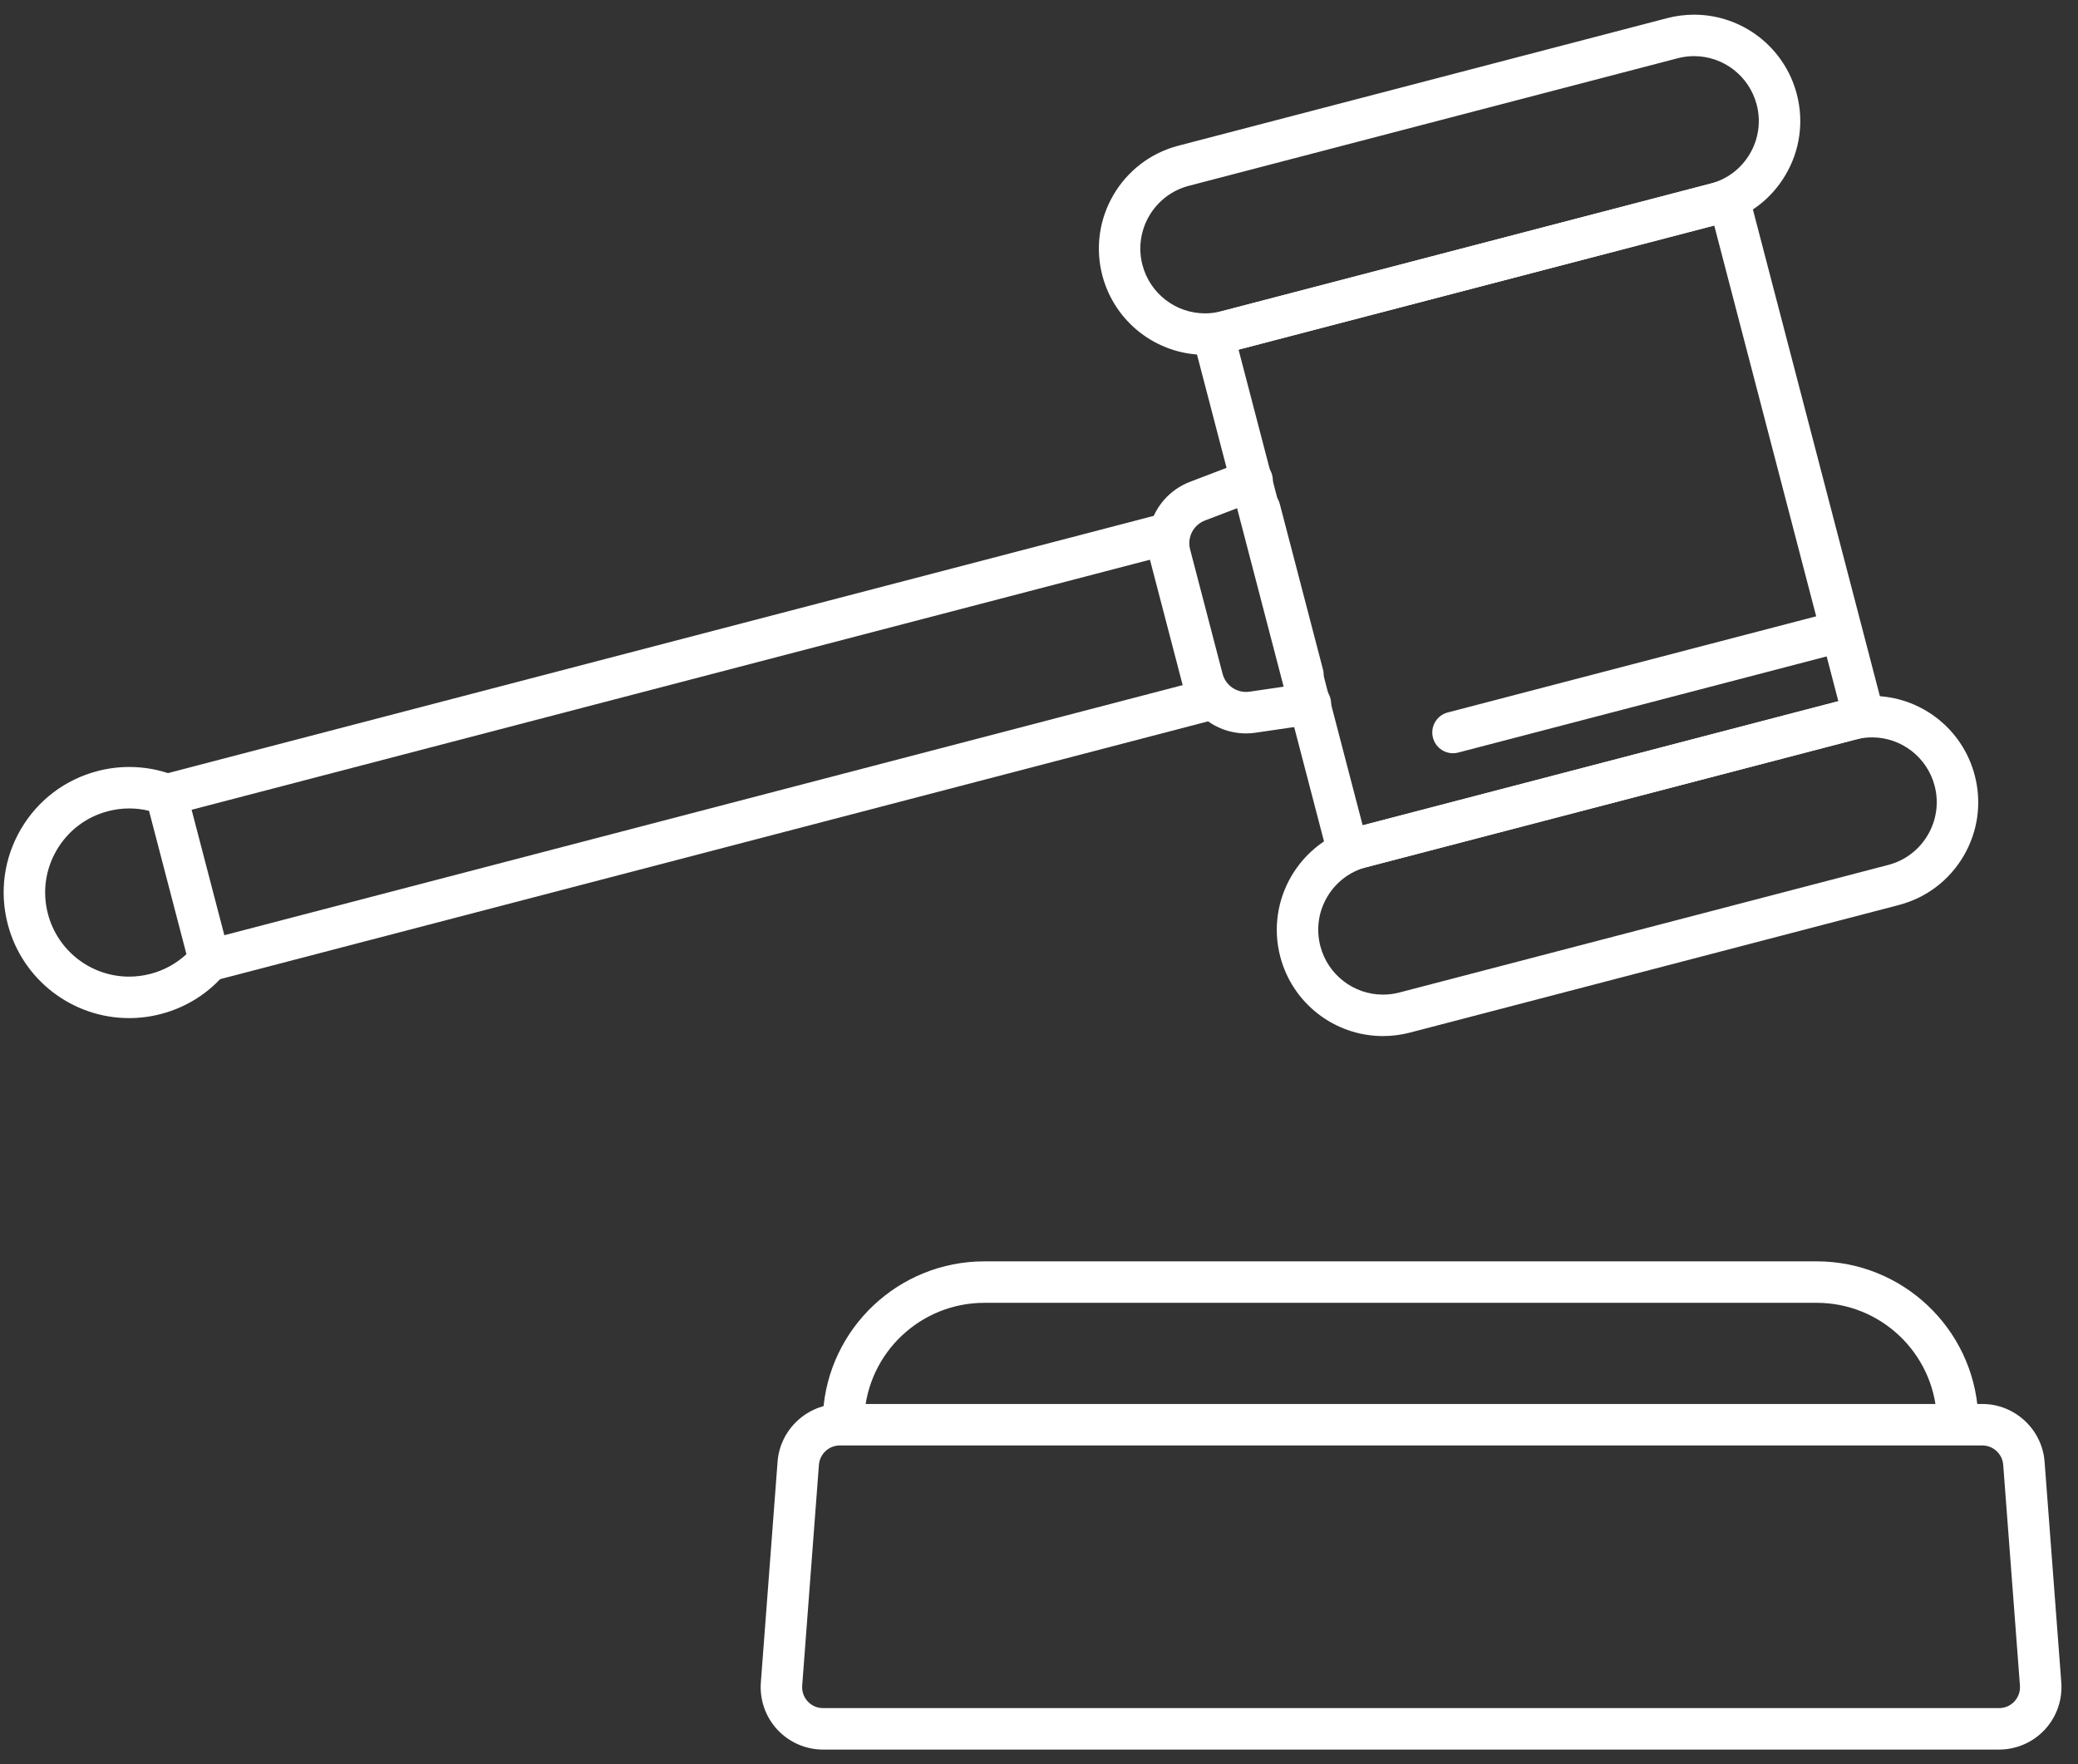
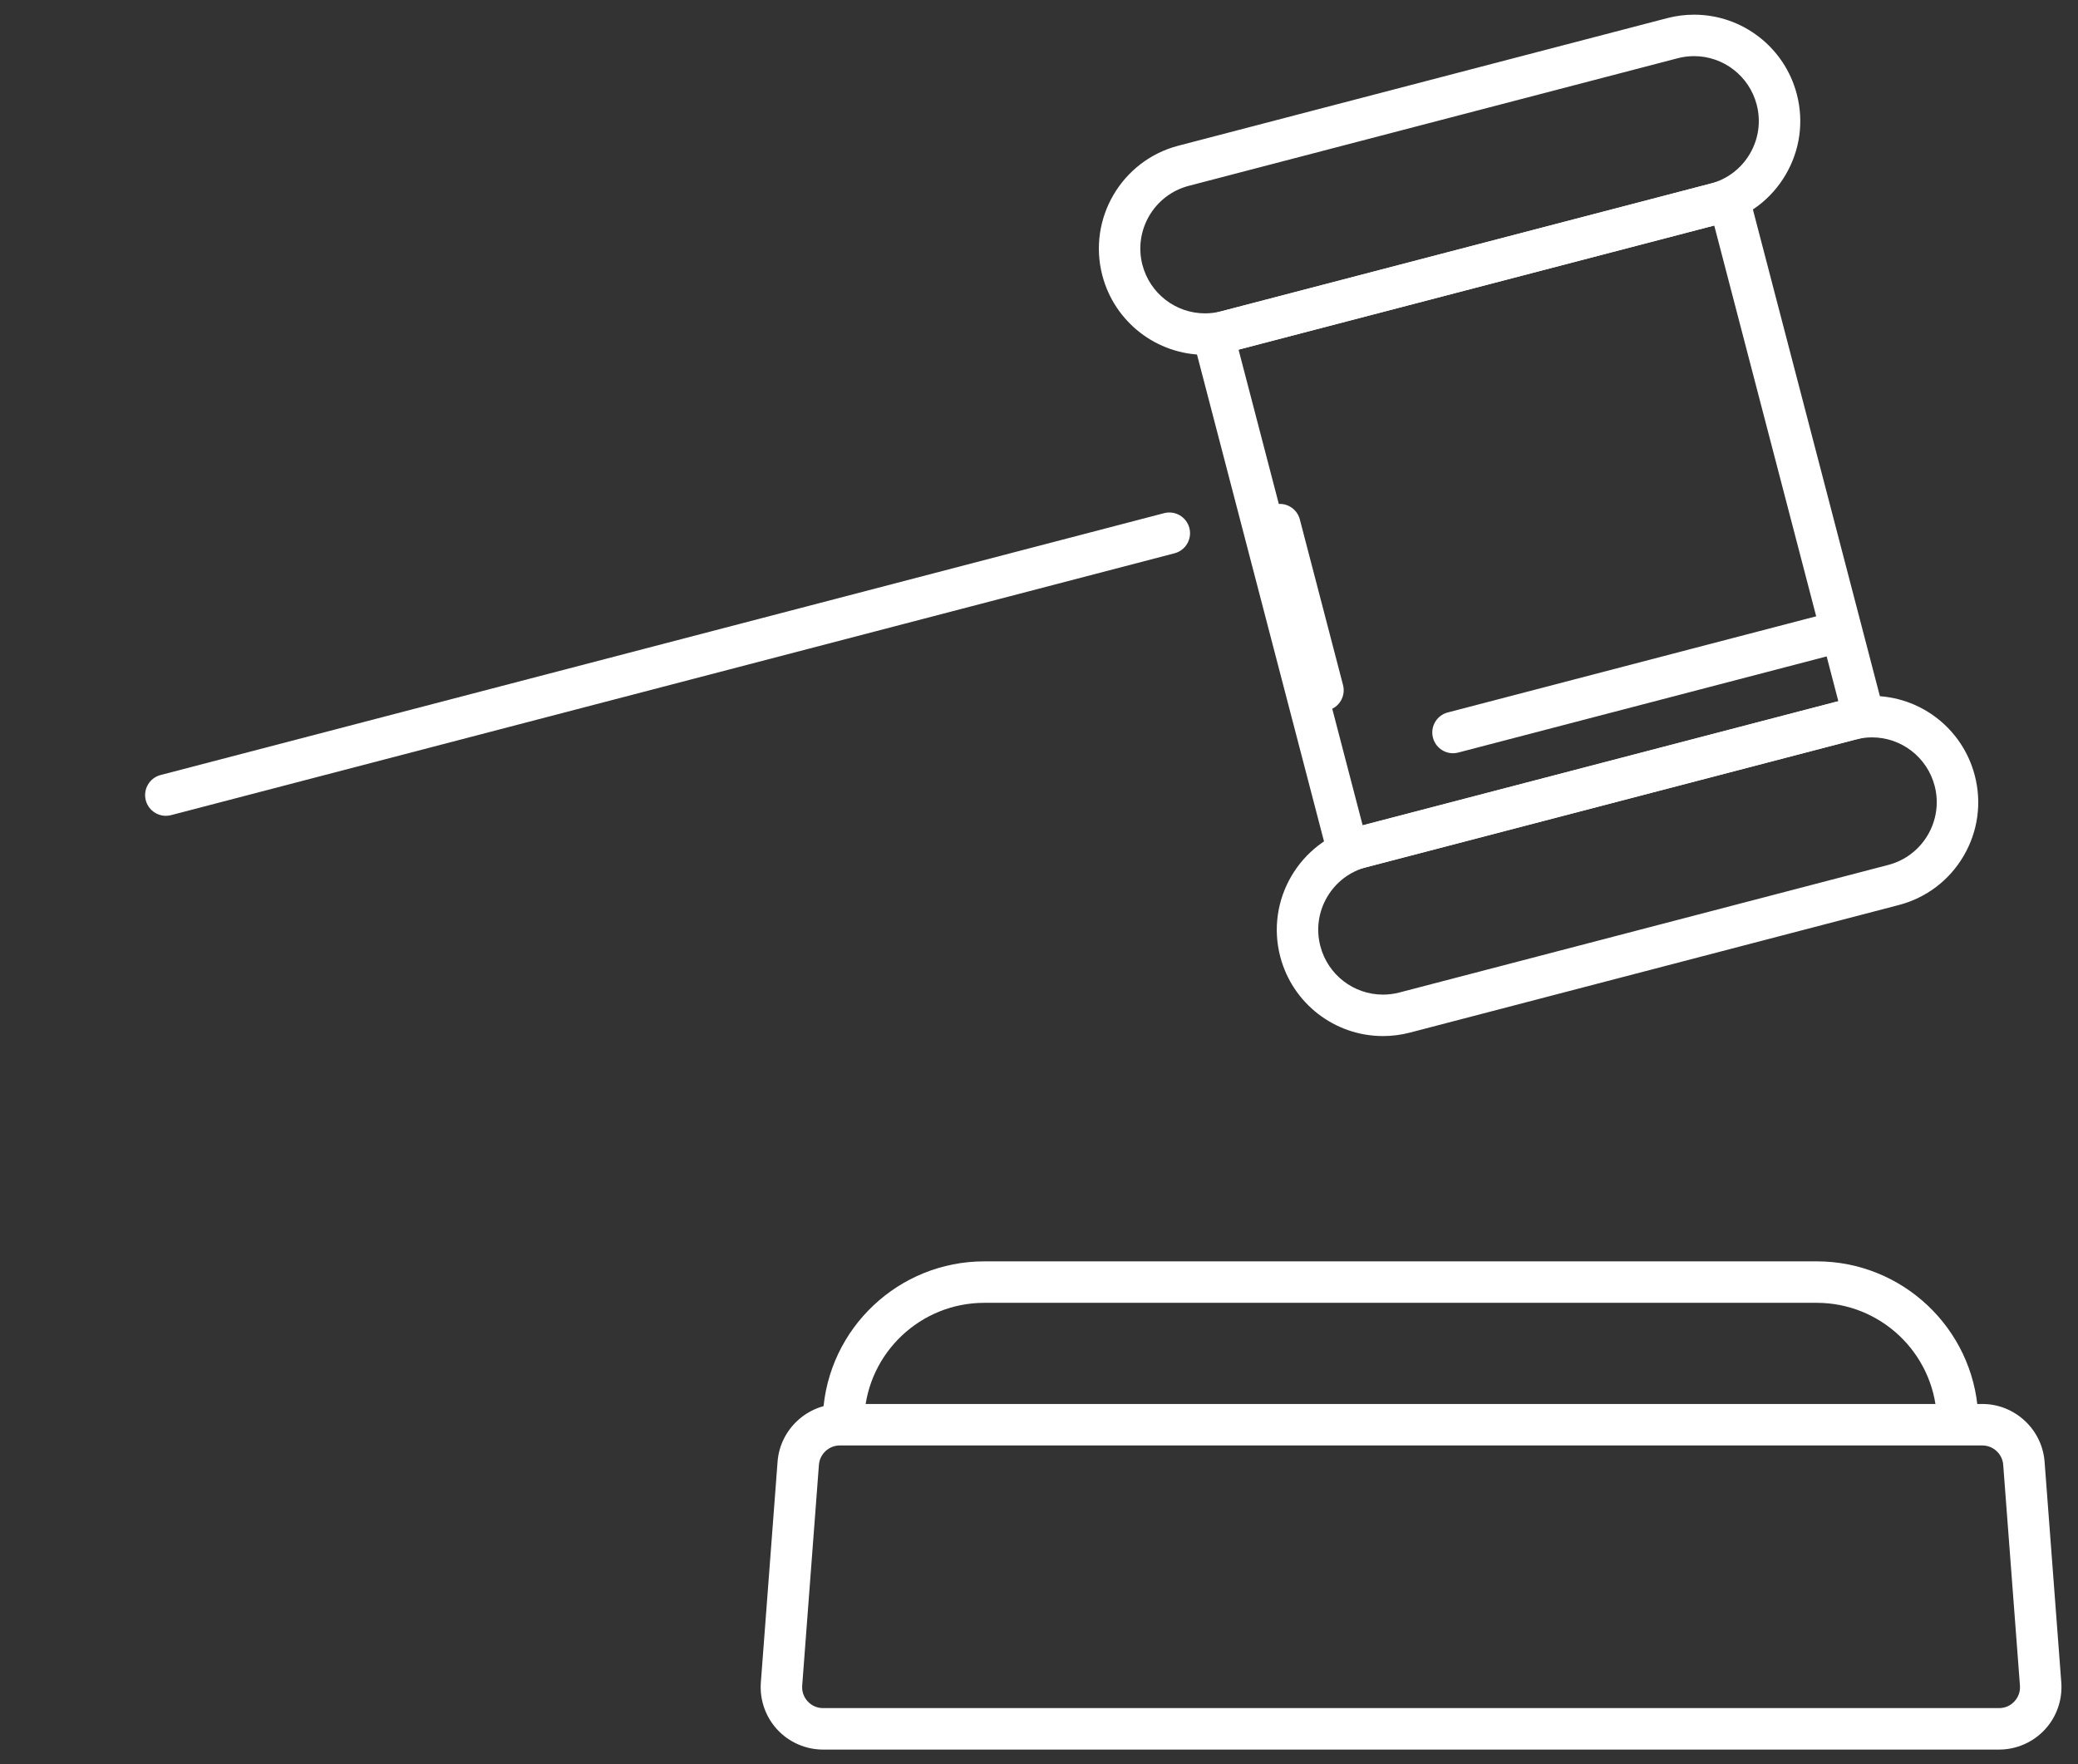
<svg xmlns="http://www.w3.org/2000/svg" xmlns:ns1="http://sodipodi.sourceforge.net/DTD/sodipodi-0.dtd" xmlns:ns2="http://www.inkscape.org/namespaces/inkscape" viewBox="0 0 4300 3650" height="3650" width="4300" xml:space="preserve" id="svg2" version="1.1" ns1:docname="auction_hammer_icon_line_vector_bearb.svg" ns2:version="1.3.2 (091e20e, 2023-11-25, custom)">
  <rect x="0" y="0" width="4300" height="3650" fill="#333333" stroke="none" />
  <ns1:namedview id="namedview1" pagecolor="#ffffff" bordercolor="#000000" borderopacity="0.25" ns2:showpageshadow="2" ns2:pageopacity="0.0" ns2:pagecheckerboard="0" ns2:deskcolor="#d1d1d1" ns2:zoom="0.1626" ns2:cx="2500" ns2:cy="2500" ns2:window-width="1920" ns2:window-height="1009" ns2:window-x="-8" ns2:window-y="-8" ns2:window-maximized="1" ns2:current-layer="svg2" />
  <defs id="defs6" />
  <g transform="matrix(0.133,0,0,-0.133,-2404.674,6672.817)" id="g12" style="fill:#ffffff;fill-opacity:1">
    <g transform="scale(2.998)" id="g18" style="fill:#ffffff;fill-opacity:1">
      <path id="path20" style="fill:#ffffff;fill-opacity:1;fill-rule:nonzero;stroke:none" d="m 16189.1,9286.23 c -56.6,0 -104,44.16 -107.3,101.32 -19.1,329.14 -292.6,586.96 -622.6,586.96 h -4320.1 c -330,0 -603.5,-257.82 -622.6,-586.96 -3.5,-59.3 -54.4,-104.53 -113.7,-101.16 -59.3,3.47 -104.6,54.33 -101.1,113.67 25.7,442.77 393.6,789.64 837.4,789.64 h 4320.1 c 443.8,0 811.6,-346.87 837.4,-789.64 3.4,-59.34 -41.9,-110.2 -101.2,-113.67 -2.1,-0.1 -4.2,-0.16 -6.3,-0.16" />
    </g>
    <g transform="scale(3.078)" id="g22" style="fill:#ffffff;fill-opacity:1">
      <path id="path24" style="fill:#ffffff;fill-opacity:1;fill-rule:nonzero;stroke:none" d="m 10119,8994.38 c -55,0 -101.3,-42.96 -105.5,-97.77 l -84.54,-1115.96 c -2.24,-29.7 7.67,-58.07 27.91,-79.9 20.24,-21.84 47.73,-33.86 77.53,-33.86 h 5944.5 c 29.8,0 57.4,12.02 77.6,33.86 20.2,21.83 30.1,50.2 27.9,79.9 l -84.6,1115.96 c -4.1,54.81 -50.4,97.77 -105.4,97.77 z m 5859.9,-1537.11 h -5944.5 c -87.47,0 -171.76,36.78 -231.26,100.96 -59.46,64.14 -89.81,151 -83.18,238.24 l 84.55,1115.96 c 12.38,163.48 150.51,291.56 314.49,291.56 h 5775.4 c 163.9,0 302.1,-128.08 314.5,-291.56 l 84.5,-1115.96 c 6.6,-87.24 -23.7,-174.07 -83.2,-238.24 -59.5,-64.18 -143.8,-100.96 -231.3,-100.96" />
    </g>
    <g transform="scale(2.91)" id="g26" style="fill:#ffffff;fill-opacity:1">
      <path id="path28" style="fill:#ffffff;fill-opacity:1;fill-rule:nonzero;stroke:none" d="m 12835.2,15371.9 663.6,-2543.3 2543.3,663.6 -663.6,2543.3 z m 584.3,-2789.3 c -49.2,0 -94.2,33 -107.2,82.9 l -719.5,2757.7 c -15.5,59.2 20,119.8 79.2,135.2 l 2757.8,719.6 c 59.2,15.4 119.7,-20.1 135.2,-79.3 l 719.6,-2757.7 c 15.4,-59.3 -20.1,-119.8 -79.3,-135.2 l -2757.8,-719.6 c -9.4,-2.4 -18.8,-3.6 -28,-3.6" />
    </g>
    <g transform="scale(3.064)" id="g30" style="fill:#ffffff;fill-opacity:1">
      <path id="path32" style="fill:#ffffff;fill-opacity:1;fill-rule:nonzero;stroke:none" d="m 14503,16089.5 c -27.9,0 -55.9,-3.6 -83.3,-10.8 L 11937.3,15431 c -175.5,-45.8 -281.1,-225.9 -235.3,-401.4 37.8,-144.9 168.6,-246.1 318.1,-246.1 28,0 56,3.6 83.4,10.8 l 2482.3,647.7 c 85,22.1 156.4,76.1 200.8,151.9 44.5,75.9 56.7,164.5 34.5,249.5 -37.8,144.9 -168.6,246.1 -318.1,246.1 z M 12020.1,14573 c -245.2,0 -459.8,165.9 -521.8,403.4 -75.1,287.9 98,583.2 385.9,658.3 l 2482.3,647.7 c 44.7,11.7 90.7,17.6 136.5,17.6 245.3,0 459.8,-165.9 521.8,-403.4 36.4,-139.5 16.3,-284.8 -56.6,-409.1 -72.8,-124.3 -189.8,-212.9 -329.2,-249.2 l -2482.4,-647.7 c -44.7,-11.7 -90.6,-17.6 -136.5,-17.6" />
    </g>
    <g transform="scale(3.001)" id="g34" style="fill:#ffffff;fill-opacity:1">
      <path id="path36" style="fill:#ffffff;fill-opacity:1;fill-rule:nonzero;stroke:none" d="m 15730.1,12895.8 c -28.6,0 -57.2,-3.7 -85.2,-11 l -2534.5,-661.3 c -86.9,-22.7 -159.7,-77.8 -205.1,-155.2 -45.4,-77.5 -57.9,-167.9 -35.2,-254.8 38.6,-147.9 172.1,-251.2 324.8,-251.2 28.5,0 57.1,3.7 85.1,11 l 2534.6,661.3 c 179.3,46.8 287,230.7 240.3,409.9 -38.7,148 -172.2,251.3 -324.8,251.3 z m -2535.2,-1548.4 c -250.4,0 -469.5,169.3 -532.8,411.9 -76.7,293.9 100,595.4 394,672.1 l 2534.6,661.4 c 45.6,11.9 92.6,17.9 139.4,17.9 250.4,0 469.5,-169.4 532.7,-411.9 37.2,-142.4 16.7,-290.7 -57.7,-417.7 -74.5,-126.9 -193.8,-217.3 -336.3,-254.5 l -2534.5,-661.3 c -45.7,-11.9 -92.6,-17.9 -139.4,-17.9" />
    </g>
    <g transform="scale(2.889)" id="g38" style="fill:#ffffff;fill-opacity:1">
      <path id="path40" style="fill:#ffffff;fill-opacity:1;fill-rule:nonzero;stroke:none" d="m 14083.4,13310.3 c -49.6,0 -94.8,33.3 -107.9,83.5 -15.6,59.7 20.1,120.6 79.8,136.2 l 2128.7,555.4 c 59.6,15.6 116,-200.5 56.3,-216 L 14111.7,13314 c -9.5,-2.5 -19,-3.7 -28.3,-3.7" />
    </g>
    <g transform="scale(2.433)" id="g42" style="fill:#ffffff;fill-opacity:1">
-       <path id="path44" style="fill:#ffffff;fill-opacity:1;fill-rule:nonzero;stroke:none" d="m 8768.06,14346.4 c -58.89,0 -112.65,39.5 -128.18,99.1 -18.5,70.9 23.96,143.2 94.77,161.7 l 6416.85,1674.3 c 70.9,18.5 143.3,-24 161.7,-94.8 18.5,-70.8 -23.9,-143.2 -94.8,-161.7 L 8801.6,14350.7 c -11.22,-2.9 -22.48,-4.3 -33.54,-4.3" />
-     </g>
+       </g>
    <g transform="scale(2.591)" id="g46" style="fill:#ffffff;fill-opacity:1">
      <path id="path48" style="fill:#ffffff;fill-opacity:1;fill-rule:nonzero;stroke:none" d="m 7973.9,14465.5 c -55.26,0 -105.74,37.1 -120.37,93 -17.33,66.6 22.5,134.6 89.04,151.9 l 6025.63,1572.2 c 66.5,17.4 134.6,-22.5 151.9,-89 17.4,-66.5 -22.5,-134.5 -89,-151.9 L 8005.39,14469.5 c -10.49,-2.7 -21.11,-4 -31.49,-4" />
    </g>
    <g transform="scale(2.614)" id="g50" style="fill:#ffffff;fill-opacity:1">
-       <path id="path52" style="fill:#ffffff;fill-opacity:1;fill-rule:nonzero;stroke:none" d="m 14671.6,15054.5 c -54.8,0 -104.8,36.8 -119.3,92.3 l -257.2,985.4 c -17.1,66 22.3,133.4 88.3,150.6 66,17.2 133.4,-22.3 150.6,-88.3 l 257.1,-985.4 c 17.2,-66 -22.3,-133.4 -88.2,-150.6 -10.5,-2.7 -21,-4 -31.3,-4" />
+       <path id="path52" style="fill:#ffffff;fill-opacity:1;fill-rule:nonzero;stroke:none" d="m 14671.6,15054.5 l -257.2,985.4 c -17.1,66 22.3,133.4 88.3,150.6 66,17.2 133.4,-22.3 150.6,-88.3 l 257.1,-985.4 c 17.2,-66 -22.3,-133.4 -88.2,-150.6 -10.5,-2.7 -21,-4 -31.3,-4" />
    </g>
    <g transform="scale(2.346)" id="g54" style="fill:#ffffff;fill-opacity:1">
-       <path id="path56" style="fill:#ffffff;fill-opacity:1;fill-rule:nonzero;stroke:none" d="m 8564.25,16025 c -47.28,0 -94.73,-6.2 -141.03,-18.2 -144.1,-37.6 -264.93,-129.1 -340.22,-257.6 -75.33,-128.5 -96.09,-278.6 -58.49,-422.6 63.99,-245.5 285.64,-416.9 538.93,-416.9 47.36,0 94.86,6.2 141.24,18.3 90.17,23.5 171.52,68.2 238.58,130.6 l -248.13,950.6 c -42.8,10.5 -86.63,15.8 -130.88,15.8 z m -0.81,-1390.3 c -378.42,0 -709.46,255.9 -805.05,622.4 -56.15,215.2 -25.15,439.3 87.31,631.2 112.47,191.8 292.9,328.4 508.07,384.6 68.98,18 139.75,27.1 210.48,27.1 100.4,0 199.05,-18.1 293.32,-53.7 41.69,-15.7 73.16,-50.8 84.41,-93.9 l 286.62,-1098 c 11.3,-43.1 0.94,-89 -27.75,-123.2 -111.27,-132.4 -258.87,-225.6 -426.72,-269.3 -69.02,-18.1 -139.92,-27.2 -210.69,-27.2" />
-     </g>
+       </g>
    <g transform="scale(2.642)" id="g58" style="fill:#ffffff;fill-opacity:1">
-       <path id="path60" style="fill:#ffffff;fill-opacity:1;fill-rule:nonzero;stroke:none" d="m 14181.1,14671.4 c -107.2,0 -210.4,44.5 -284.1,124.4 -42.8,46.1 -74.2,103.2 -90.2,164.8 l -191.4,733.5 c -16.1,61.6 -16.7,126.7 -1.7,188.3 29.6,123.7 118.5,224.9 237.8,270.6 l 321.9,122.9 c 63,24.1 133.5,-7.5 157.6,-70.5 24.1,-63 -7.5,-133.5 -70.5,-157.6 l -321.8,-122.9 c -43.9,-16.9 -76.7,-54.1 -87.6,-99.8 -5.7,-23.2 -5.4,-46.4 0.6,-69.4 l 191.4,-733.4 c 5.9,-22.7 17.3,-43.6 33.1,-60.6 32.1,-34.8 78.9,-51.4 125.5,-44.6 l 340.8,50 c 66.8,9.7 128.8,-36.4 138.5,-103.2 9.8,-66.7 -36.3,-128.7 -103.1,-138.5 l -340.8,-49.9 c -18.7,-2.8 -37.4,-4.1 -56,-4.1" />
-     </g>
+       </g>
  </g>
</svg>